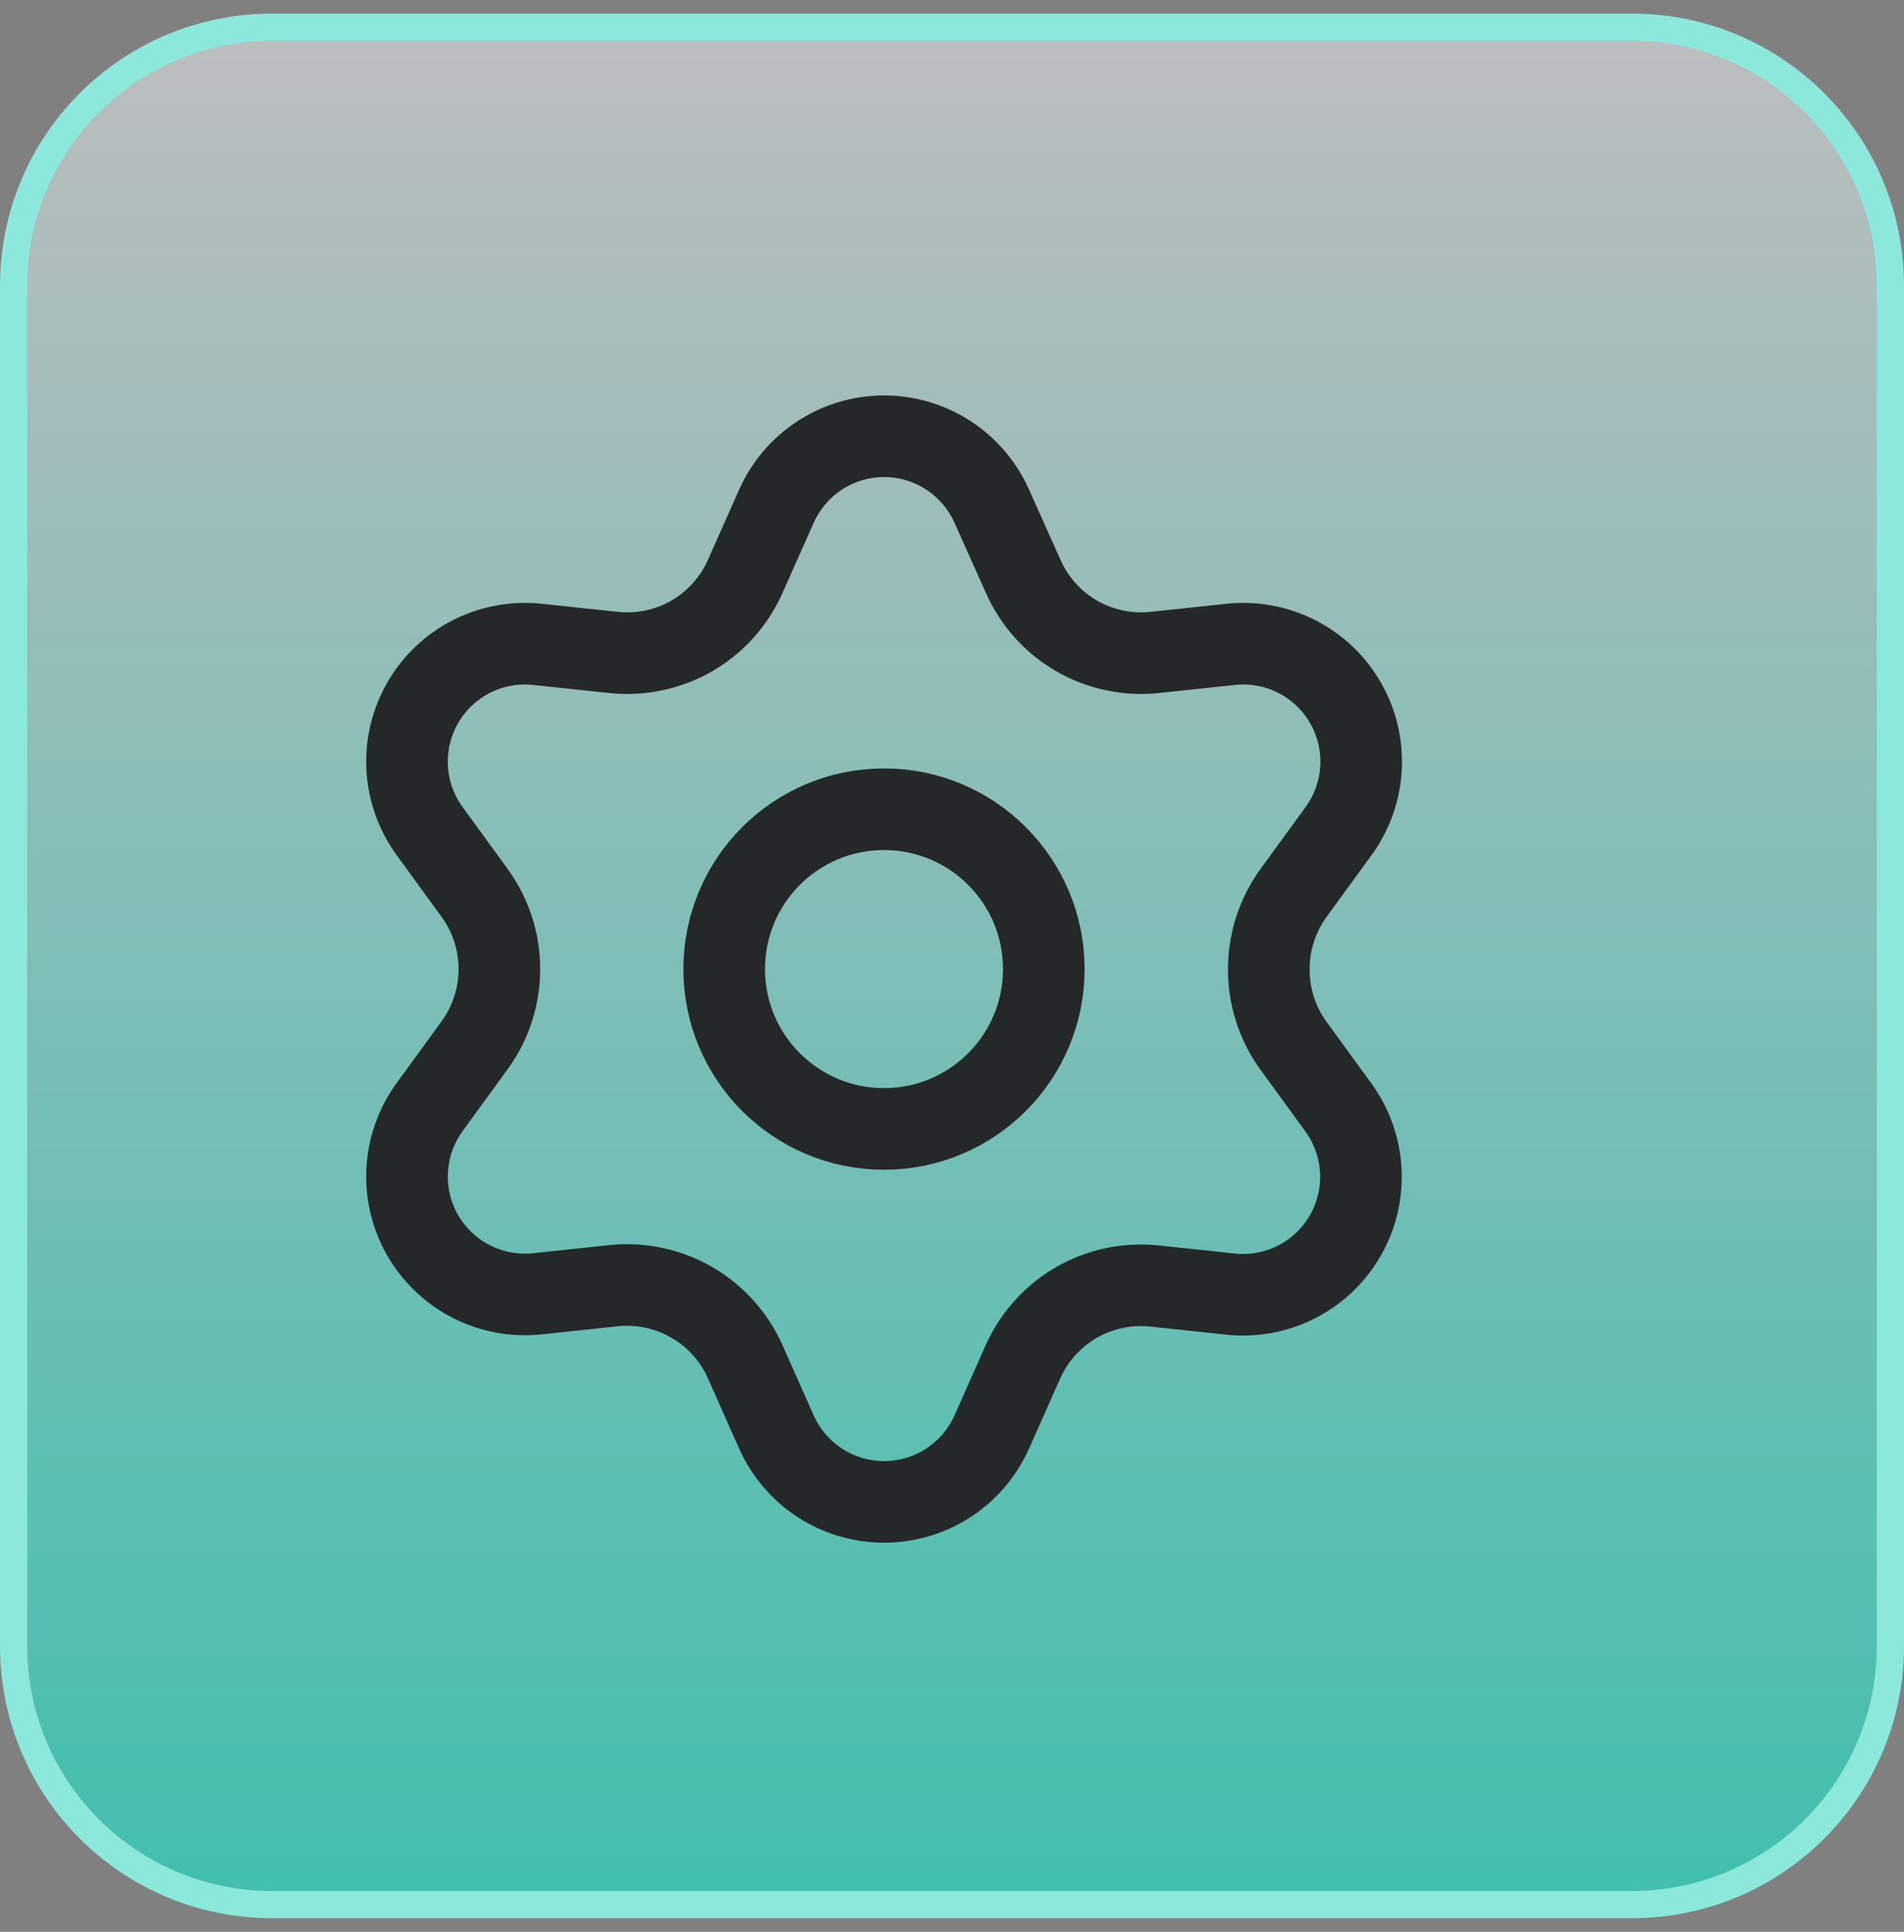
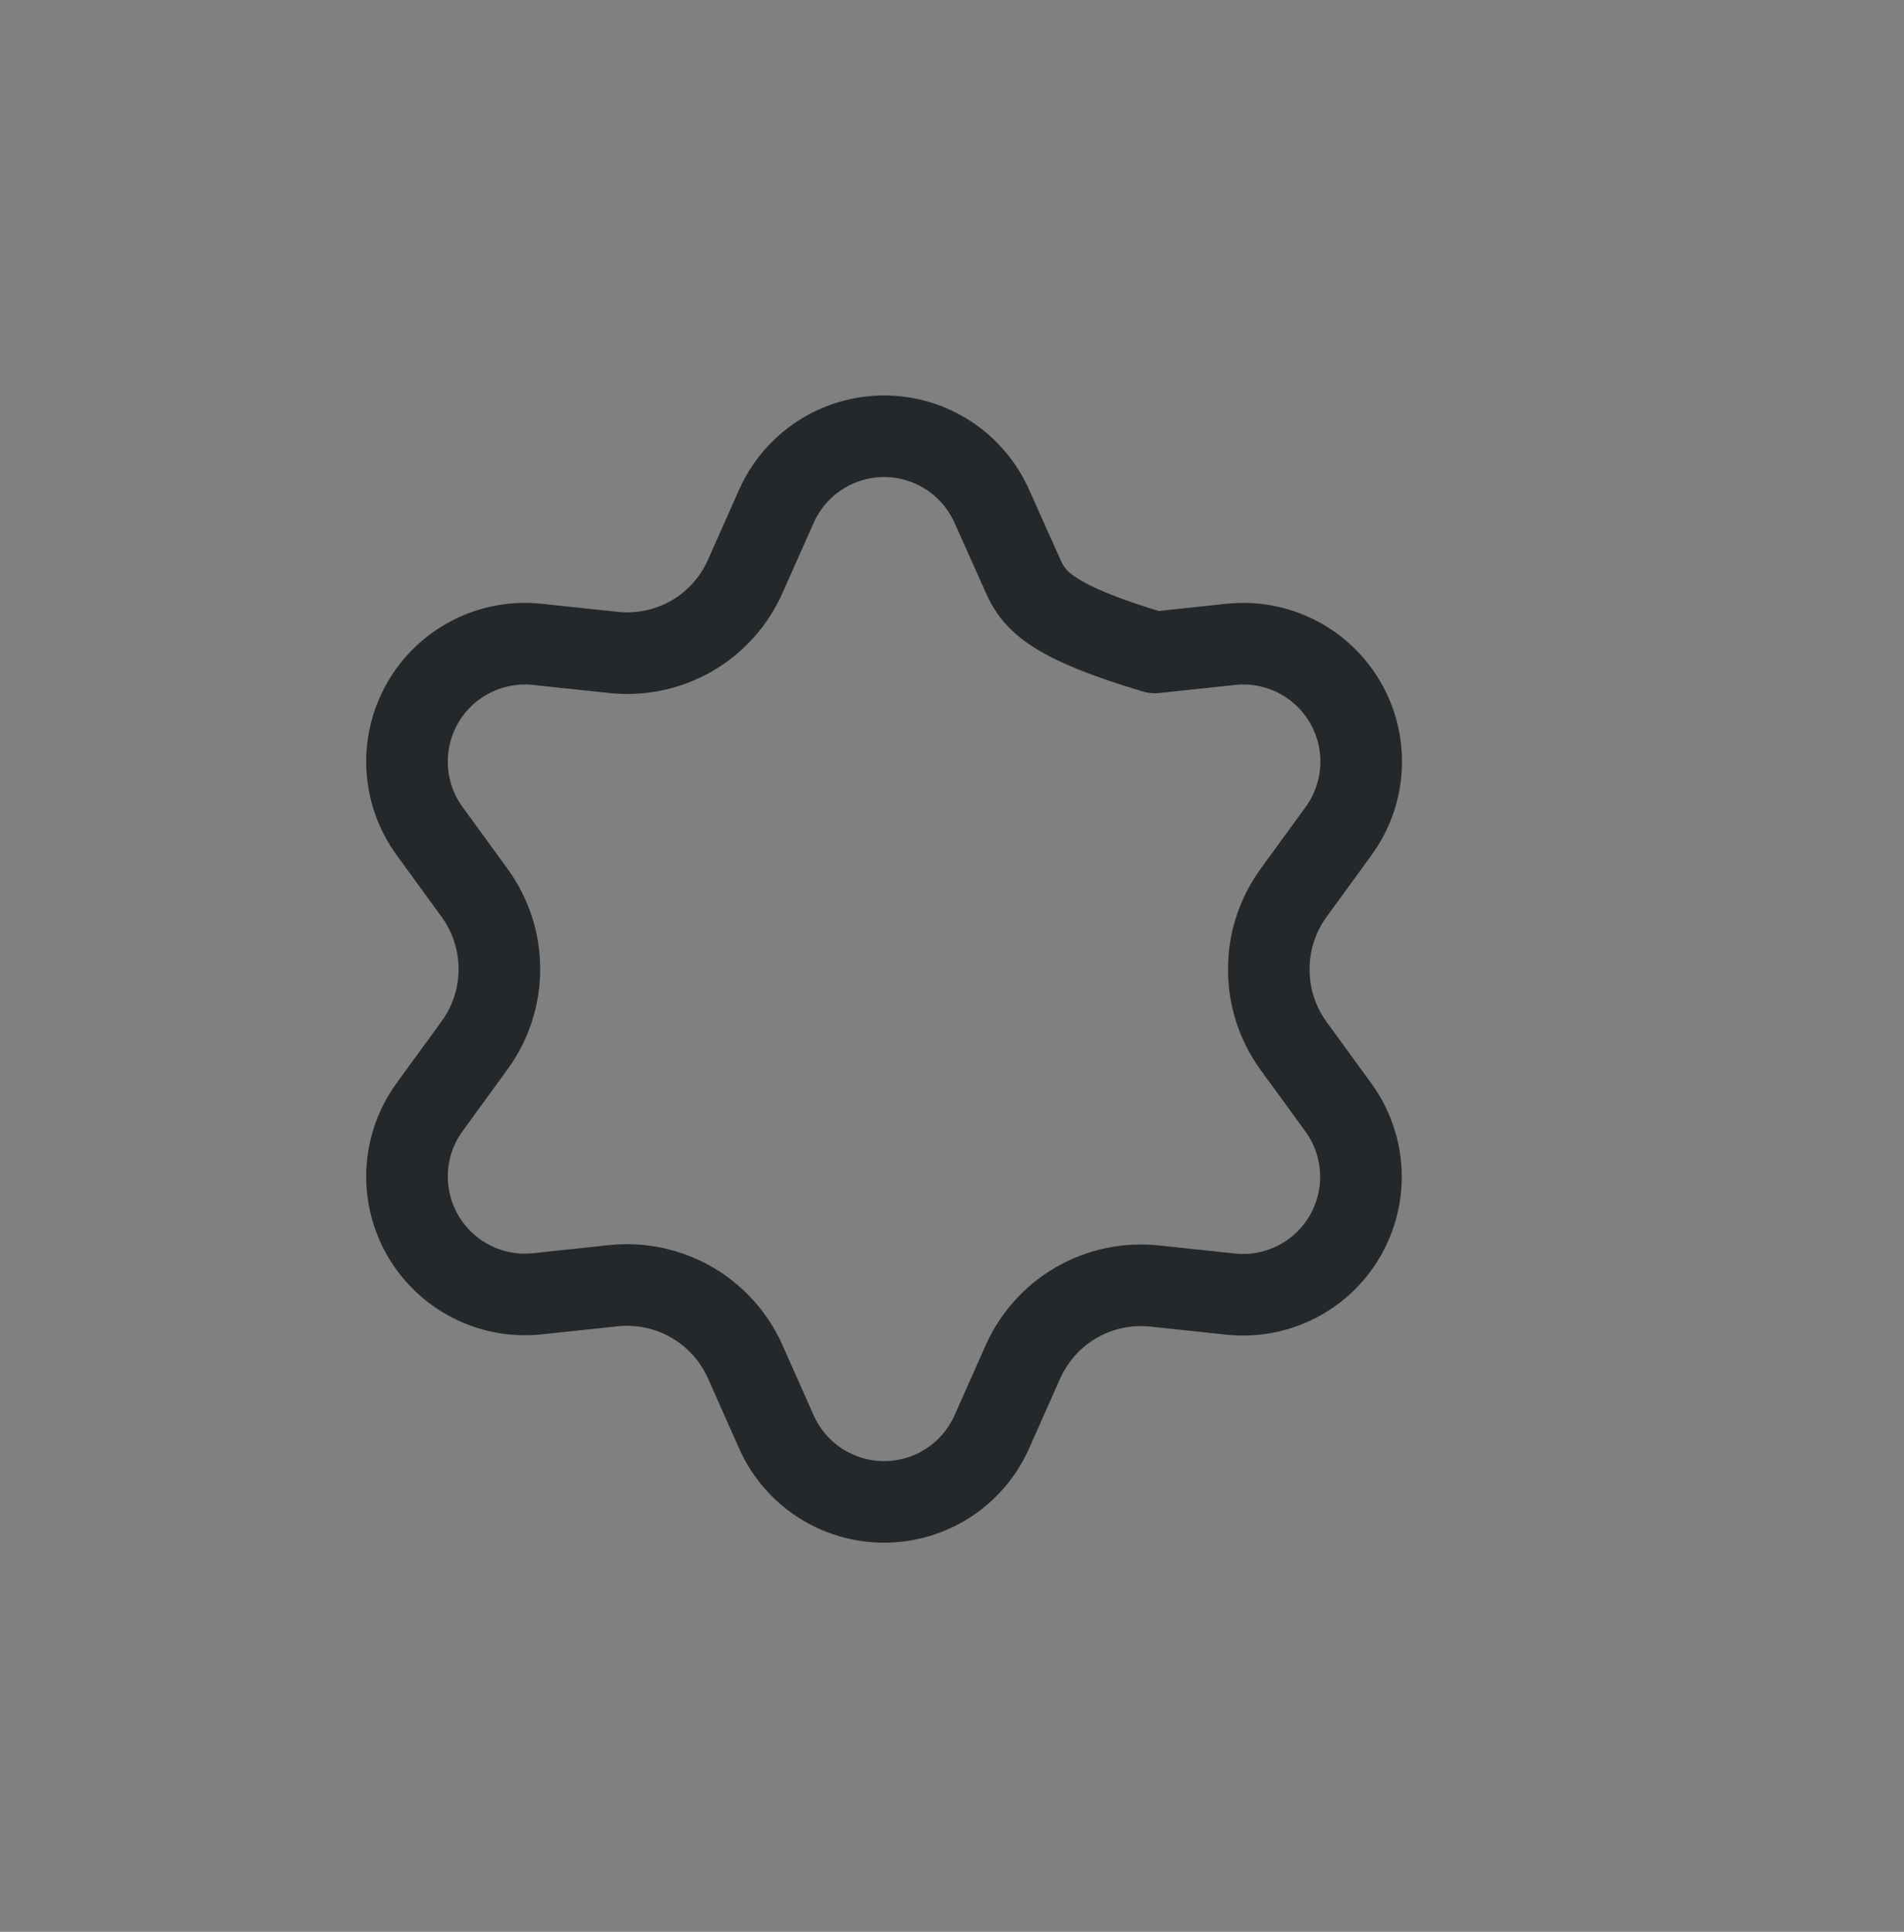
<svg xmlns="http://www.w3.org/2000/svg" width="70" height="71" viewBox="0 0 70 71" fill="none">
  <rect x="0" y="0" width="70" height="71" fill="#808080" stroke="none" />
-   <path d="M0.5 10.5C0.5 5.253 4.753 1 10 1H60C65.247 1 69.5 5.253 69.5 10.5V60.5C69.5 65.747 65.247 70 60 70H10C4.753 70 0.5 65.747 0.5 60.5V10.5Z" fill="url(#paint0_linear_772_6580)" fill-opacity="0.5" />
-   <path d="M0.5 10.5C0.5 5.253 4.753 1 10 1H60C65.247 1 69.5 5.253 69.5 10.5V60.5C69.5 65.747 65.247 70 60 70H10C4.753 70 0.5 65.747 0.5 60.5V10.5Z" stroke="#8CE8DA" />
-   <path d="M27.399 50.052L28.543 52.626C28.884 53.392 29.439 54.044 30.142 54.501C30.845 54.957 31.665 55.2 32.504 55.2C33.342 55.2 34.162 54.957 34.865 54.501C35.568 54.044 36.123 53.392 36.464 52.626L37.608 50.052C38.016 49.139 38.701 48.377 39.566 47.876C40.438 47.374 41.445 47.16 42.445 47.265L45.246 47.563C46.079 47.651 46.921 47.495 47.667 47.115C48.414 46.735 49.035 46.146 49.454 45.42C49.873 44.694 50.073 43.862 50.029 43.025C49.985 42.188 49.699 41.382 49.206 40.704L47.548 38.426C46.957 37.609 46.642 36.625 46.647 35.617C46.647 34.612 46.965 33.632 47.556 32.819L49.215 30.541C49.708 29.863 49.994 29.057 50.038 28.22C50.082 27.383 49.882 26.551 49.463 25.825C49.044 25.099 48.423 24.51 47.676 24.13C46.929 23.75 46.088 23.594 45.254 23.682L42.454 23.98C41.454 24.085 40.446 23.871 39.575 23.369C38.708 22.865 38.022 22.099 37.617 21.182L36.464 18.608C36.123 17.842 35.568 17.191 34.865 16.734C34.162 16.277 33.342 16.034 32.504 16.034C31.665 16.034 30.845 16.277 30.142 16.734C29.439 17.191 28.884 17.842 28.543 18.608L27.399 21.182C26.993 22.099 26.308 22.865 25.44 23.369C24.569 23.871 23.562 24.085 22.562 23.98L19.753 23.682C18.919 23.594 18.078 23.75 17.331 24.13C16.584 24.51 15.963 25.099 15.544 25.825C15.125 26.551 14.925 27.383 14.969 28.22C15.013 29.057 15.299 29.863 15.792 30.541L17.45 32.819C18.042 33.632 18.36 34.612 18.36 35.617C18.36 36.623 18.042 37.602 17.45 38.415L15.792 40.694C15.299 41.371 15.013 42.177 14.969 43.014C14.925 43.851 15.125 44.683 15.544 45.409C15.964 46.134 16.584 46.723 17.331 47.103C18.078 47.484 18.919 47.64 19.753 47.552L22.553 47.254C23.553 47.149 24.561 47.363 25.432 47.865C26.302 48.368 26.991 49.133 27.399 50.052Z" stroke="#25282A" stroke-width="3" stroke-linecap="round" stroke-linejoin="round" />
-   <path d="M32.5 41.492C35.745 41.492 38.375 38.862 38.375 35.617C38.375 32.372 35.745 29.742 32.5 29.742C29.255 29.742 26.625 32.372 26.625 35.617C26.625 38.862 29.255 41.492 32.5 41.492Z" stroke="#25282A" stroke-width="3" stroke-linecap="round" stroke-linejoin="round" />
+   <path d="M27.399 50.052L28.543 52.626C28.884 53.392 29.439 54.044 30.142 54.501C30.845 54.957 31.665 55.2 32.504 55.2C33.342 55.2 34.162 54.957 34.865 54.501C35.568 54.044 36.123 53.392 36.464 52.626L37.608 50.052C38.016 49.139 38.701 48.377 39.566 47.876C40.438 47.374 41.445 47.16 42.445 47.265L45.246 47.563C46.079 47.651 46.921 47.495 47.667 47.115C48.414 46.735 49.035 46.146 49.454 45.42C49.873 44.694 50.073 43.862 50.029 43.025C49.985 42.188 49.699 41.382 49.206 40.704L47.548 38.426C46.957 37.609 46.642 36.625 46.647 35.617C46.647 34.612 46.965 33.632 47.556 32.819L49.215 30.541C49.708 29.863 49.994 29.057 50.038 28.22C50.082 27.383 49.882 26.551 49.463 25.825C49.044 25.099 48.423 24.51 47.676 24.13C46.929 23.75 46.088 23.594 45.254 23.682L42.454 23.98C38.708 22.865 38.022 22.099 37.617 21.182L36.464 18.608C36.123 17.842 35.568 17.191 34.865 16.734C34.162 16.277 33.342 16.034 32.504 16.034C31.665 16.034 30.845 16.277 30.142 16.734C29.439 17.191 28.884 17.842 28.543 18.608L27.399 21.182C26.993 22.099 26.308 22.865 25.44 23.369C24.569 23.871 23.562 24.085 22.562 23.98L19.753 23.682C18.919 23.594 18.078 23.75 17.331 24.13C16.584 24.51 15.963 25.099 15.544 25.825C15.125 26.551 14.925 27.383 14.969 28.22C15.013 29.057 15.299 29.863 15.792 30.541L17.45 32.819C18.042 33.632 18.36 34.612 18.36 35.617C18.36 36.623 18.042 37.602 17.45 38.415L15.792 40.694C15.299 41.371 15.013 42.177 14.969 43.014C14.925 43.851 15.125 44.683 15.544 45.409C15.964 46.134 16.584 46.723 17.331 47.103C18.078 47.484 18.919 47.64 19.753 47.552L22.553 47.254C23.553 47.149 24.561 47.363 25.432 47.865C26.302 48.368 26.991 49.133 27.399 50.052Z" stroke="#25282A" stroke-width="3" stroke-linecap="round" stroke-linejoin="round" />
  <defs>
    <linearGradient id="paint0_linear_772_6580" x1="35" y1="0.5" x2="35" y2="70.5" gradientUnits="userSpaceOnUse">
      <stop stop-color="#FBF9FF" />
      <stop offset="1" stop-color="#00FFDA" />
    </linearGradient>
  </defs>
</svg>